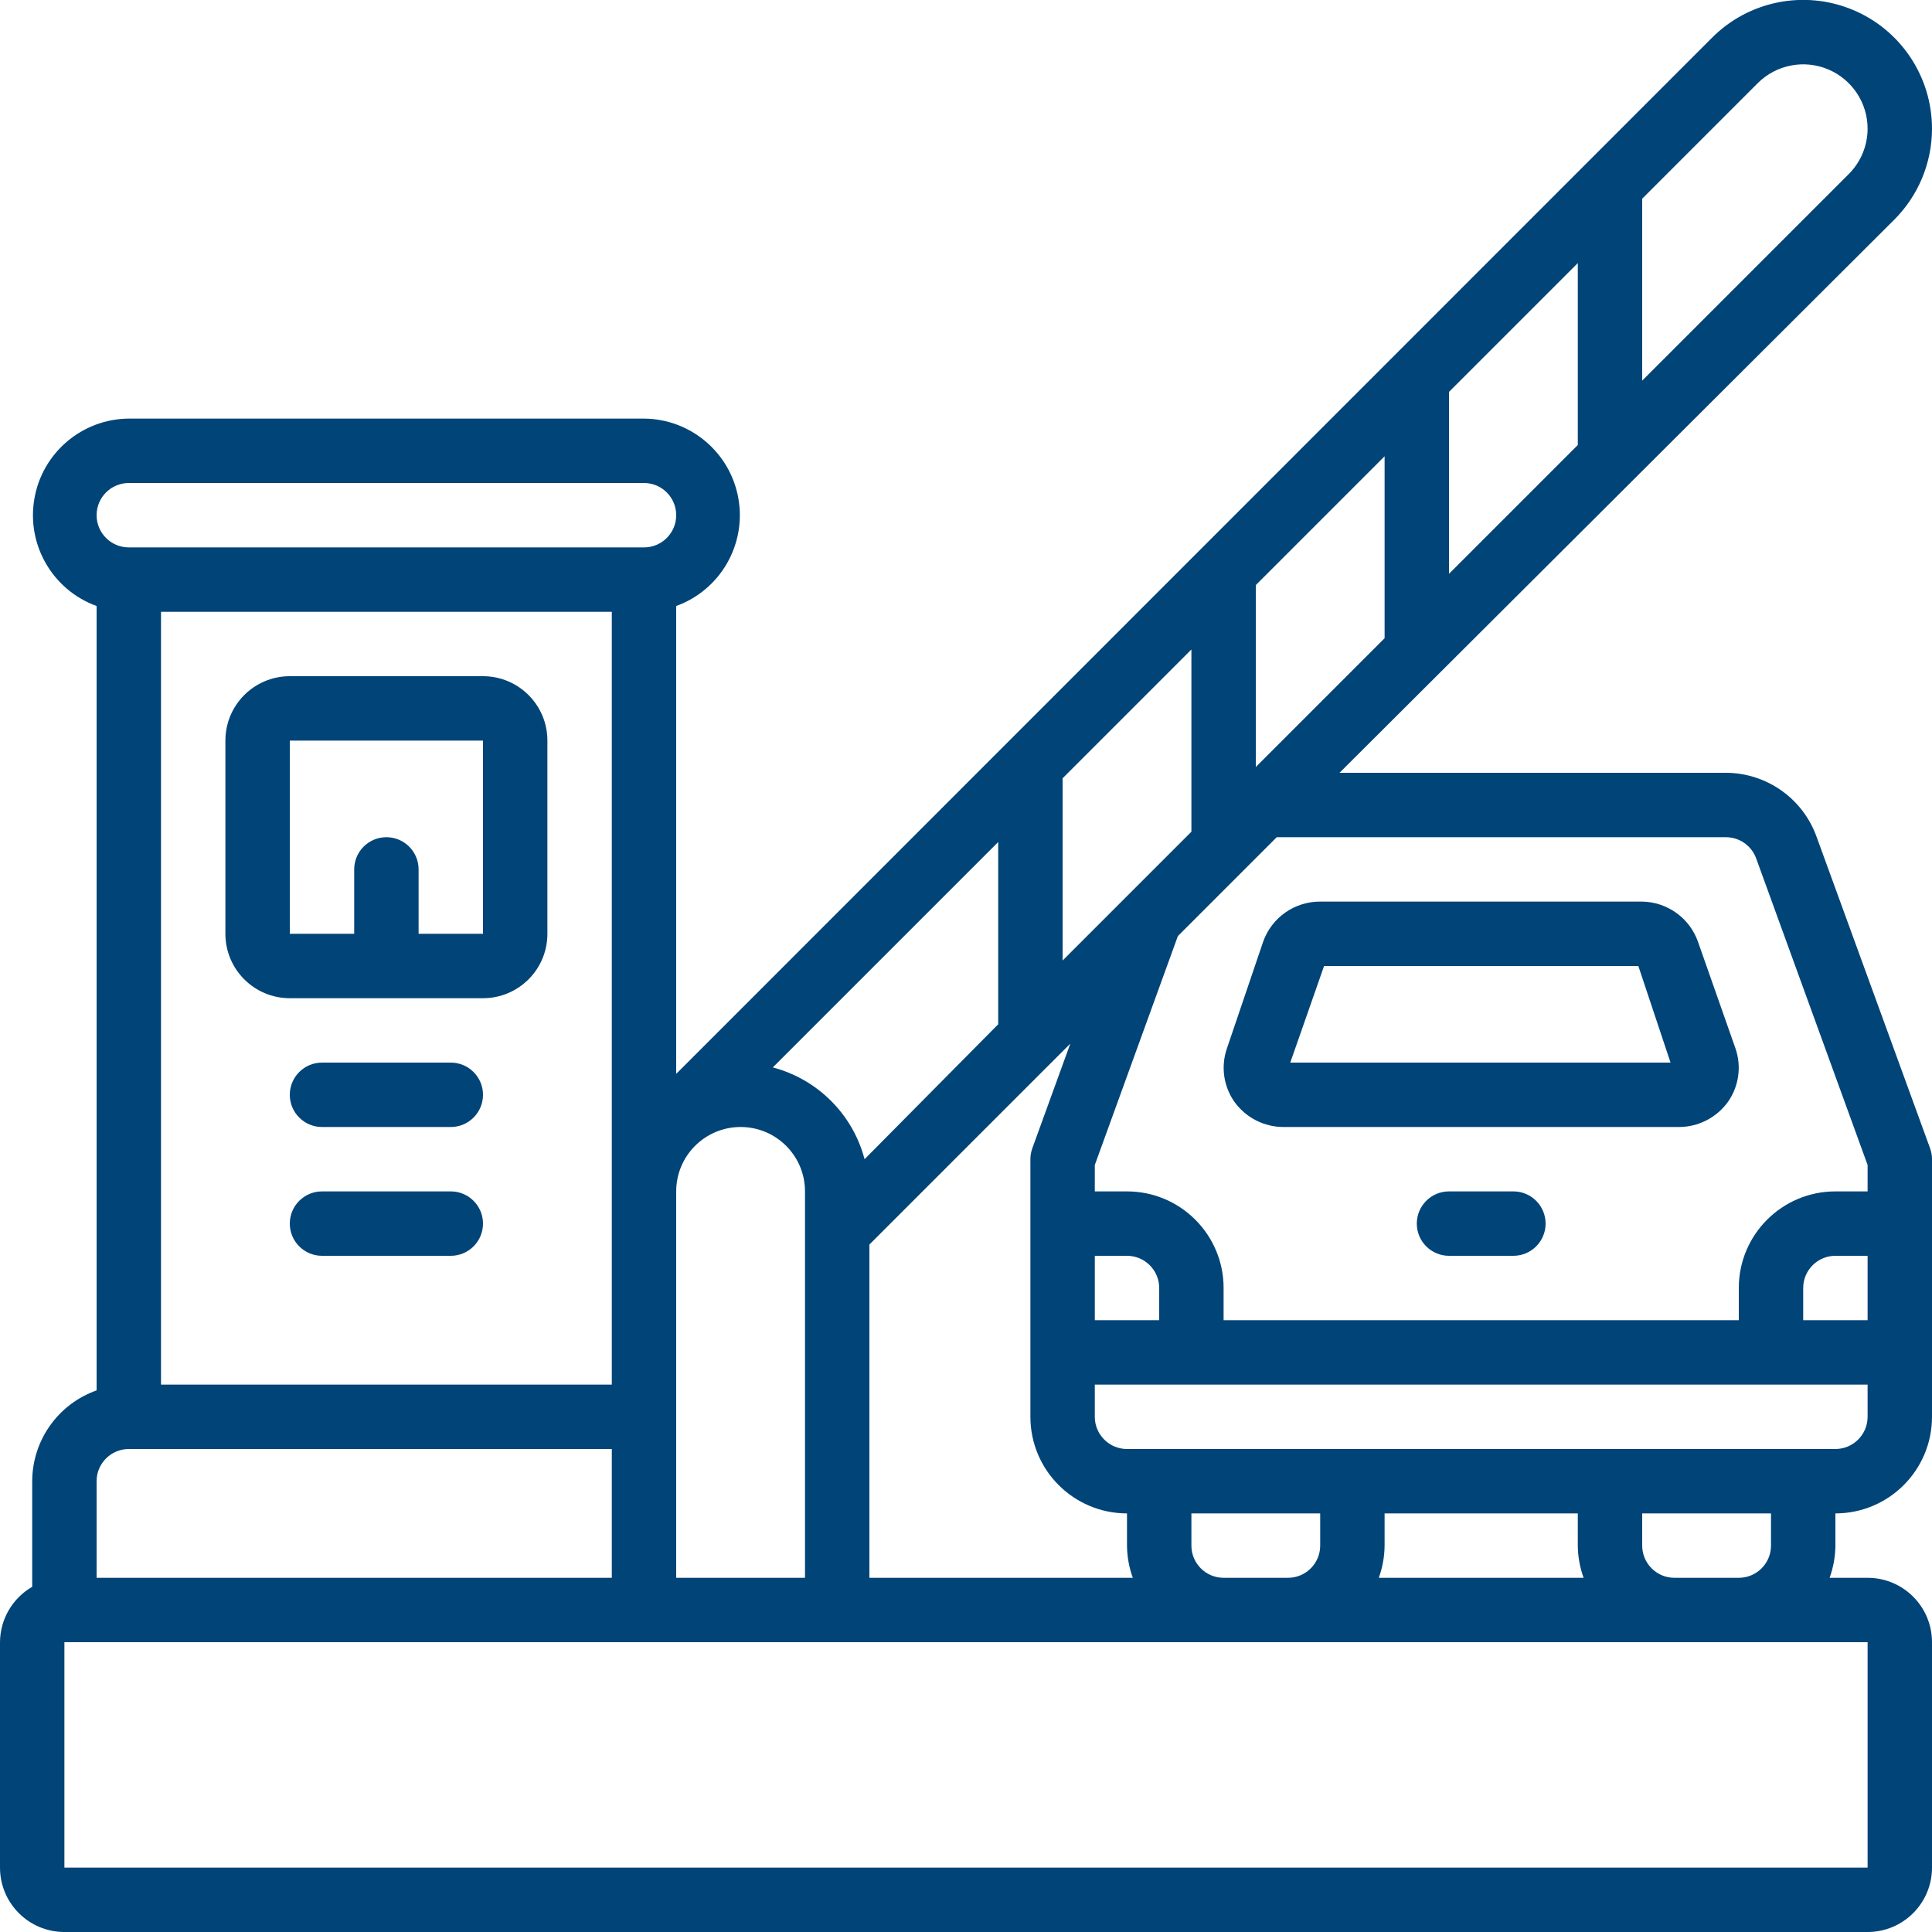
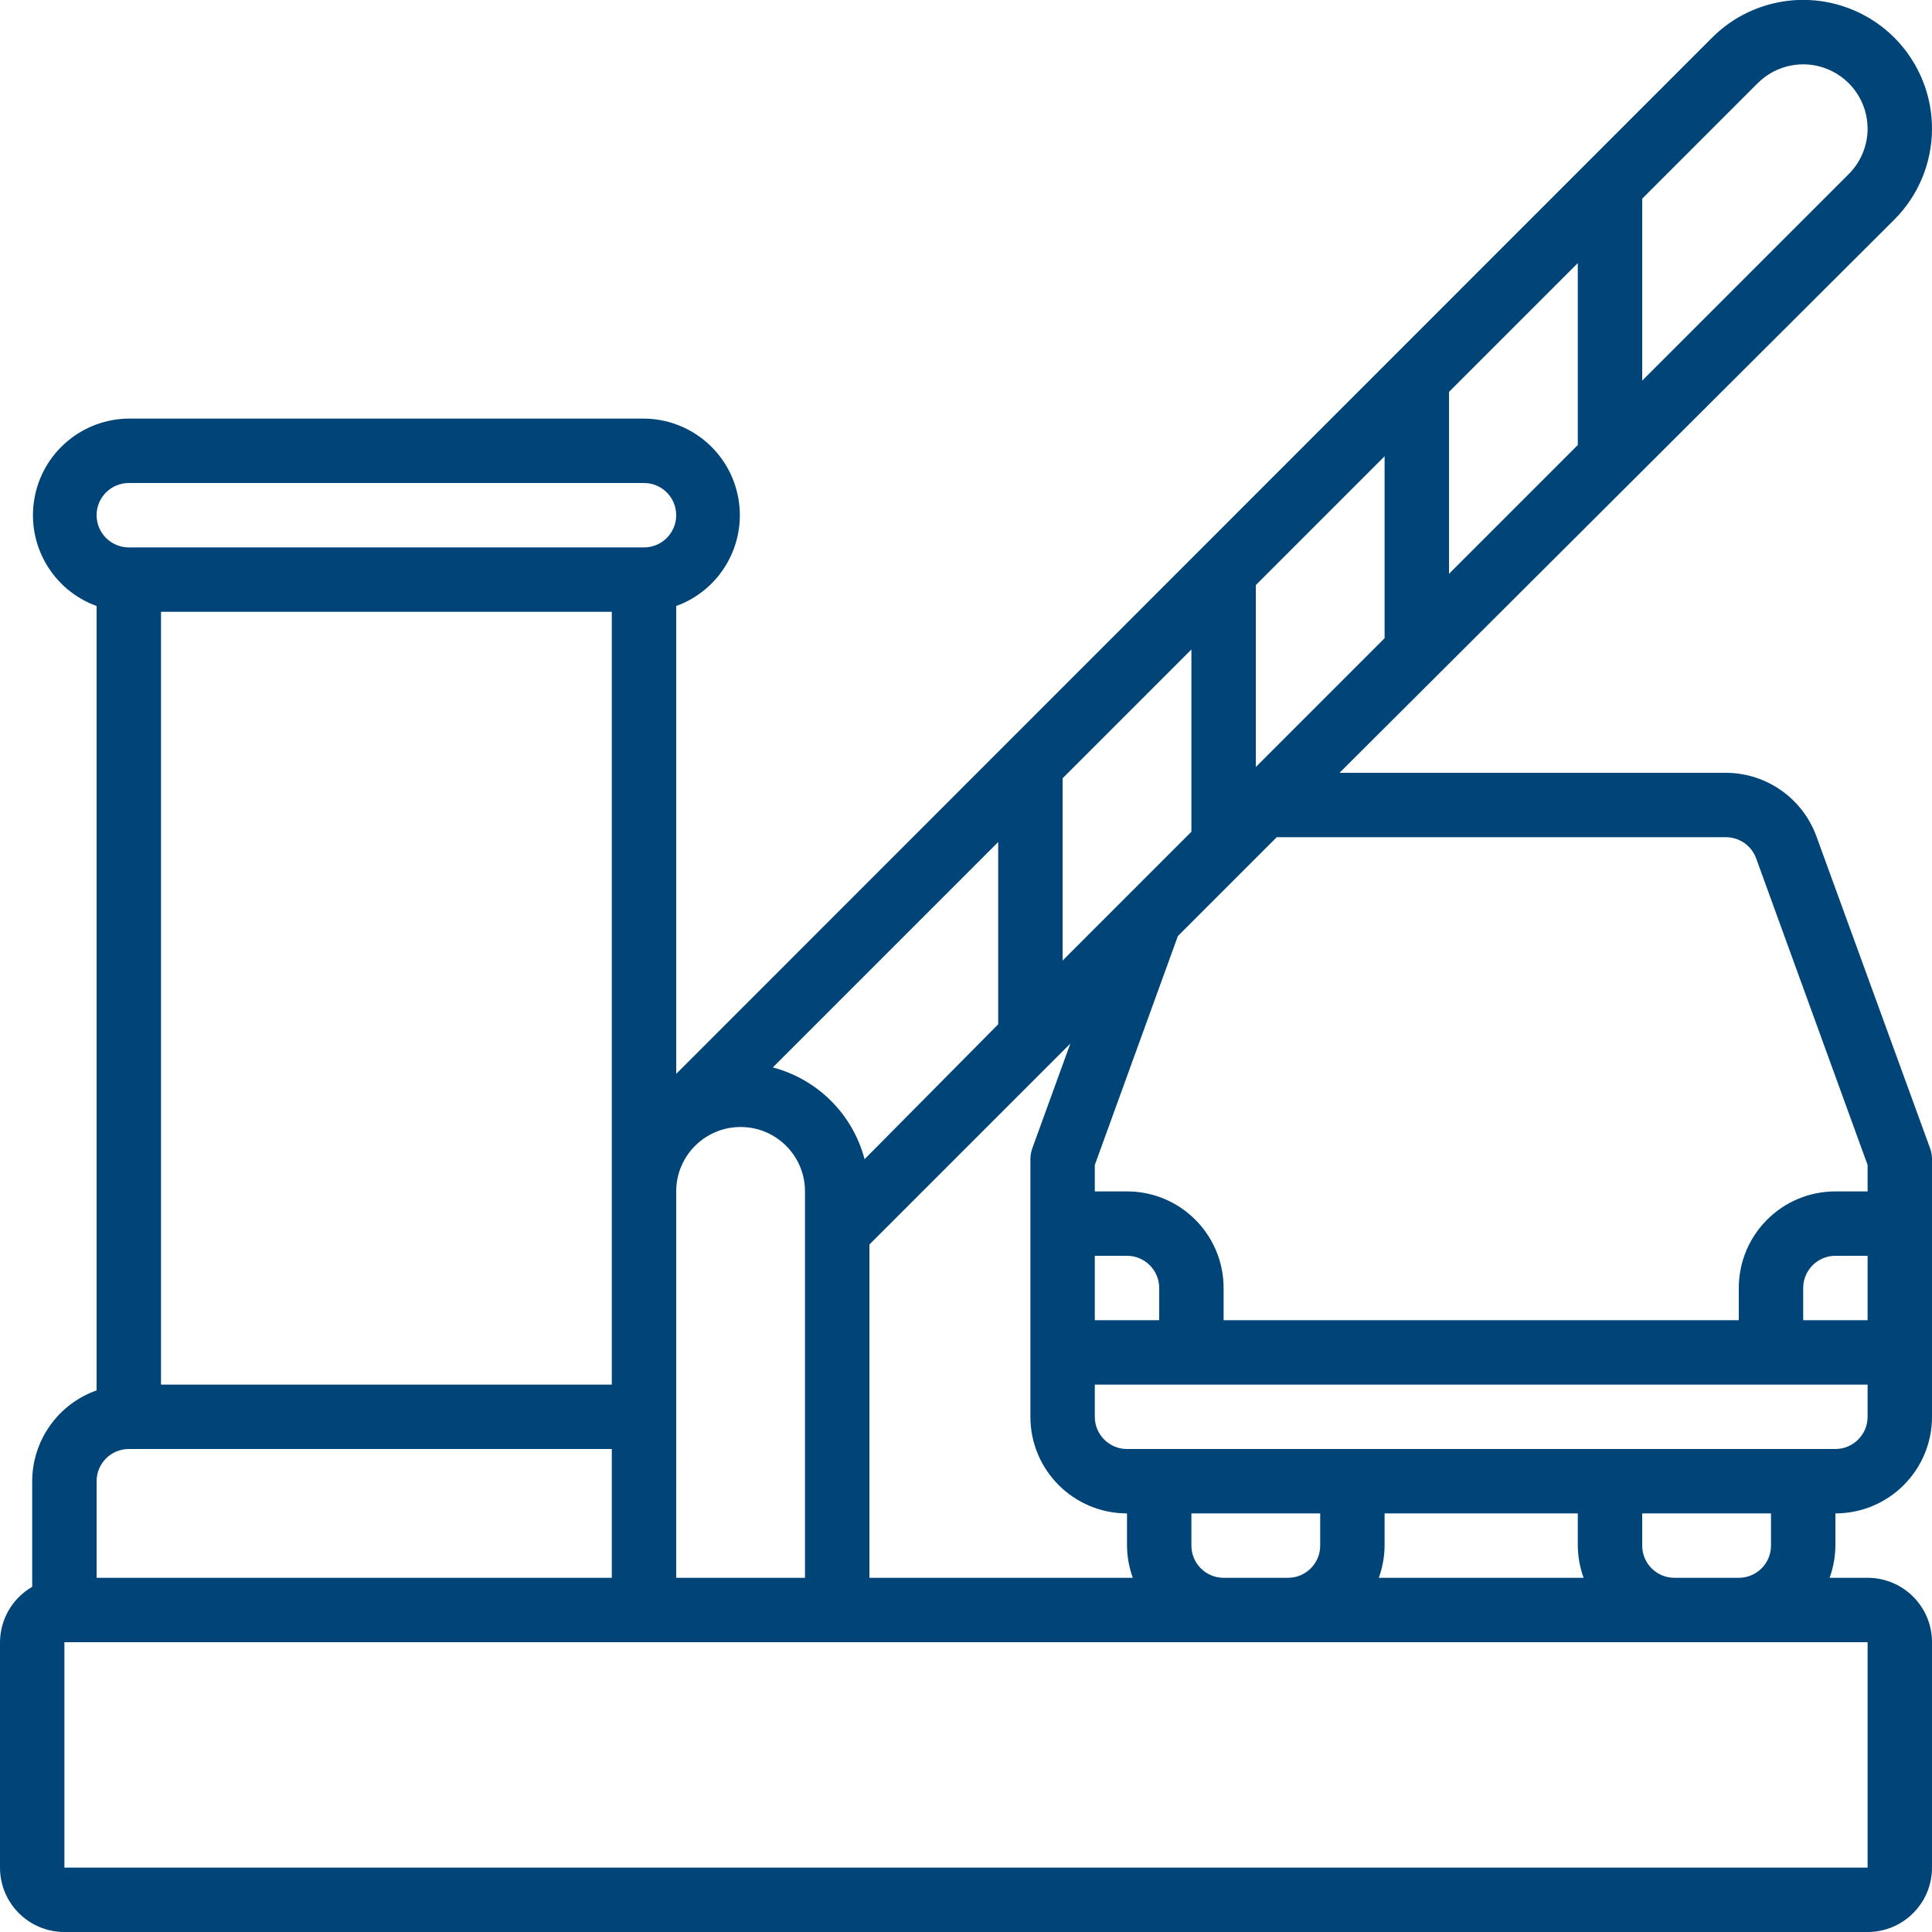
<svg xmlns="http://www.w3.org/2000/svg" height="300" viewBox="0 0 60 60" width="300" version="1.1">
  <g transform="matrix(1,0,0,1,0,0)">
    <g id="Page-1" fill="none" fill-rule="evenodd">
      <g id="027---Toll-Booth" fill="rgb(0,0,0)" fill-rule="nonzero" transform="translate(0 -1)">
        <path id="Shape" d="m60 5c.001-1.619-.973-3.079-2.469-3.698-1.496-.62-3.217-.277-4.361.868l-32.17 32.18v-14.53c1.365-.495 2.179-1.897 1.933-3.328-.246-1.431-1.481-2.481-2.933-2.492h-16c-1.452.011-2.688 1.061-2.933 2.492-.246 1.431.568 2.833 1.933 3.328v24.36c-1.196.423-1.996 1.552-2 2.82v3.28c-.615.355-.996 1.01-1 1.72v7c0 1.105.895 2 2 2h56c1.105 0 2-.895 2-2v-7c0-1.105-.895-2-2-2h-1.18c.116-.321.177-.659.18-1v-1c1.657 0 3-1.343 3-3v-8c-0-.116-.02-.231-.06-.34l-3.52-9.66c-.423-1.196-1.552-1.996-2.82-2h-12l17.23-17.18c.748-.748 1.168-1.762 1.17-2.82zm-24 37h-2v-2h1c.552 0 1 .448 1 1zm-3.94-5.34c-.04.109-.06.224-.06.34v8c0 1.657 1.343 3 3 3v1c.003.341.064.679.18 1h-8.18v-10.35l6.24-6.24zm16.94 11.34v1c.003.341.064.679.18 1h-6.36c.116-.321.177-.659.18-1v-1zm-8 1c0 .552-.448 1-1 1h-2c-.552 0-1-.448-1-1v-1h4zm-14.15-12c-.367-1.394-1.456-2.483-2.85-2.85l7-7v5.66zm-7.85 1v6h-14v-24h14zm2 7v-7c0-1.105.895-2 2-2s2 .895 2 2v12h-4zm12-14.17v-5.66l4-4v5.66zm6-11.66 4-4v5.65l-4 4zm6-6 4-4v5.65l-4 4zm-41 2.83h16c.552 0 1 .448 1 1s-.448 1-1 1h-16c-.552 0-1-.448-1-1s.448-1 1-1zm-1 31c0-.552.448-1 1-1h15v4h-16zm55 12h-56v-7h56zm-3-10c0 .552-.448 1-1 1h-2c-.552 0-1-.448-1-1v-1h4zm2-3h-22c-.552 0-1-.448-1-1v-1h24v1c0 .552-.448 1-1 1zm-1-4v-1c0-.552.448-1 1-1h1v2zm-2.4-15c.421 0.0.797.264.94.66l3.46 9.52v.82h-1c-1.657 0-3 1.343-3 3v1h-16v-1c0-1.657-1.343-3-3-3h-1v-.82l2.58-7.11 3.07-3.07zm3.81-20.59-6.41 6.41v-5.65l3.59-3.59c.573-.57 1.433-.739 2.179-.428.746.311 1.232 1.04 1.231 1.848-.002.53-.214 1.037-.59 1.41z" fill="#004478" fill-opacity="1" data-original-color="#000000ff" stroke="none" stroke-opacity="1" />
-         <path id="Shape" d="m9 32h6c1.105 0 2-.895 2-2v-6c0-1.105-.895-2-2-2h-6c-1.105 0-2 .895-2 2v6c0 1.105.895 2 2 2zm0-8h6v6h-2v-2c0-.552-.448-1-1-1s-1 .448-1 1v2h-2z" fill="#004478" fill-opacity="1" data-original-color="#000000ff" stroke="none" stroke-opacity="1" />
-         <path id="Shape" d="m14 34h-4c-.552 0-1 .448-1 1s.448 1 1 1h4c.552 0 1-.448 1-1s-.448-1-1-1z" fill="#004478" fill-opacity="1" data-original-color="#000000ff" stroke="none" stroke-opacity="1" />
-         <path id="Shape" d="m14 38h-4c-.552 0-1 .448-1 1s.448 1 1 1h4c.552 0 1-.448 1-1s-.448-1-1-1z" fill="#004478" fill-opacity="1" data-original-color="#000000ff" stroke="none" stroke-opacity="1" />
-         <path id="Shape" d="m39.88 36h12.24c.615.006 1.194-.289 1.55-.79.332-.479.418-1.088.23-1.64l-1.17-3.33c-.262-.733-.951-1.227-1.73-1.24h-10c-.793-.004-1.503.493-1.77 1.24l-1.13 3.33c-.188.552-.102 1.161.23 1.64.356.501.935.796 1.55.79zm1.24-5h9.76l1 3h-11.81z" fill="#004478" fill-opacity="1" data-original-color="#000000ff" stroke="none" stroke-opacity="1" />
-         <path id="Shape" d="m47 38h-2c-.552 0-1 .448-1 1s.448 1 1 1h2c.552 0 1-.448 1-1s-.448-1-1-1z" fill="#004478" fill-opacity="1" data-original-color="#000000ff" stroke="none" stroke-opacity="1" />
      </g>
    </g>
  </g>
</svg>